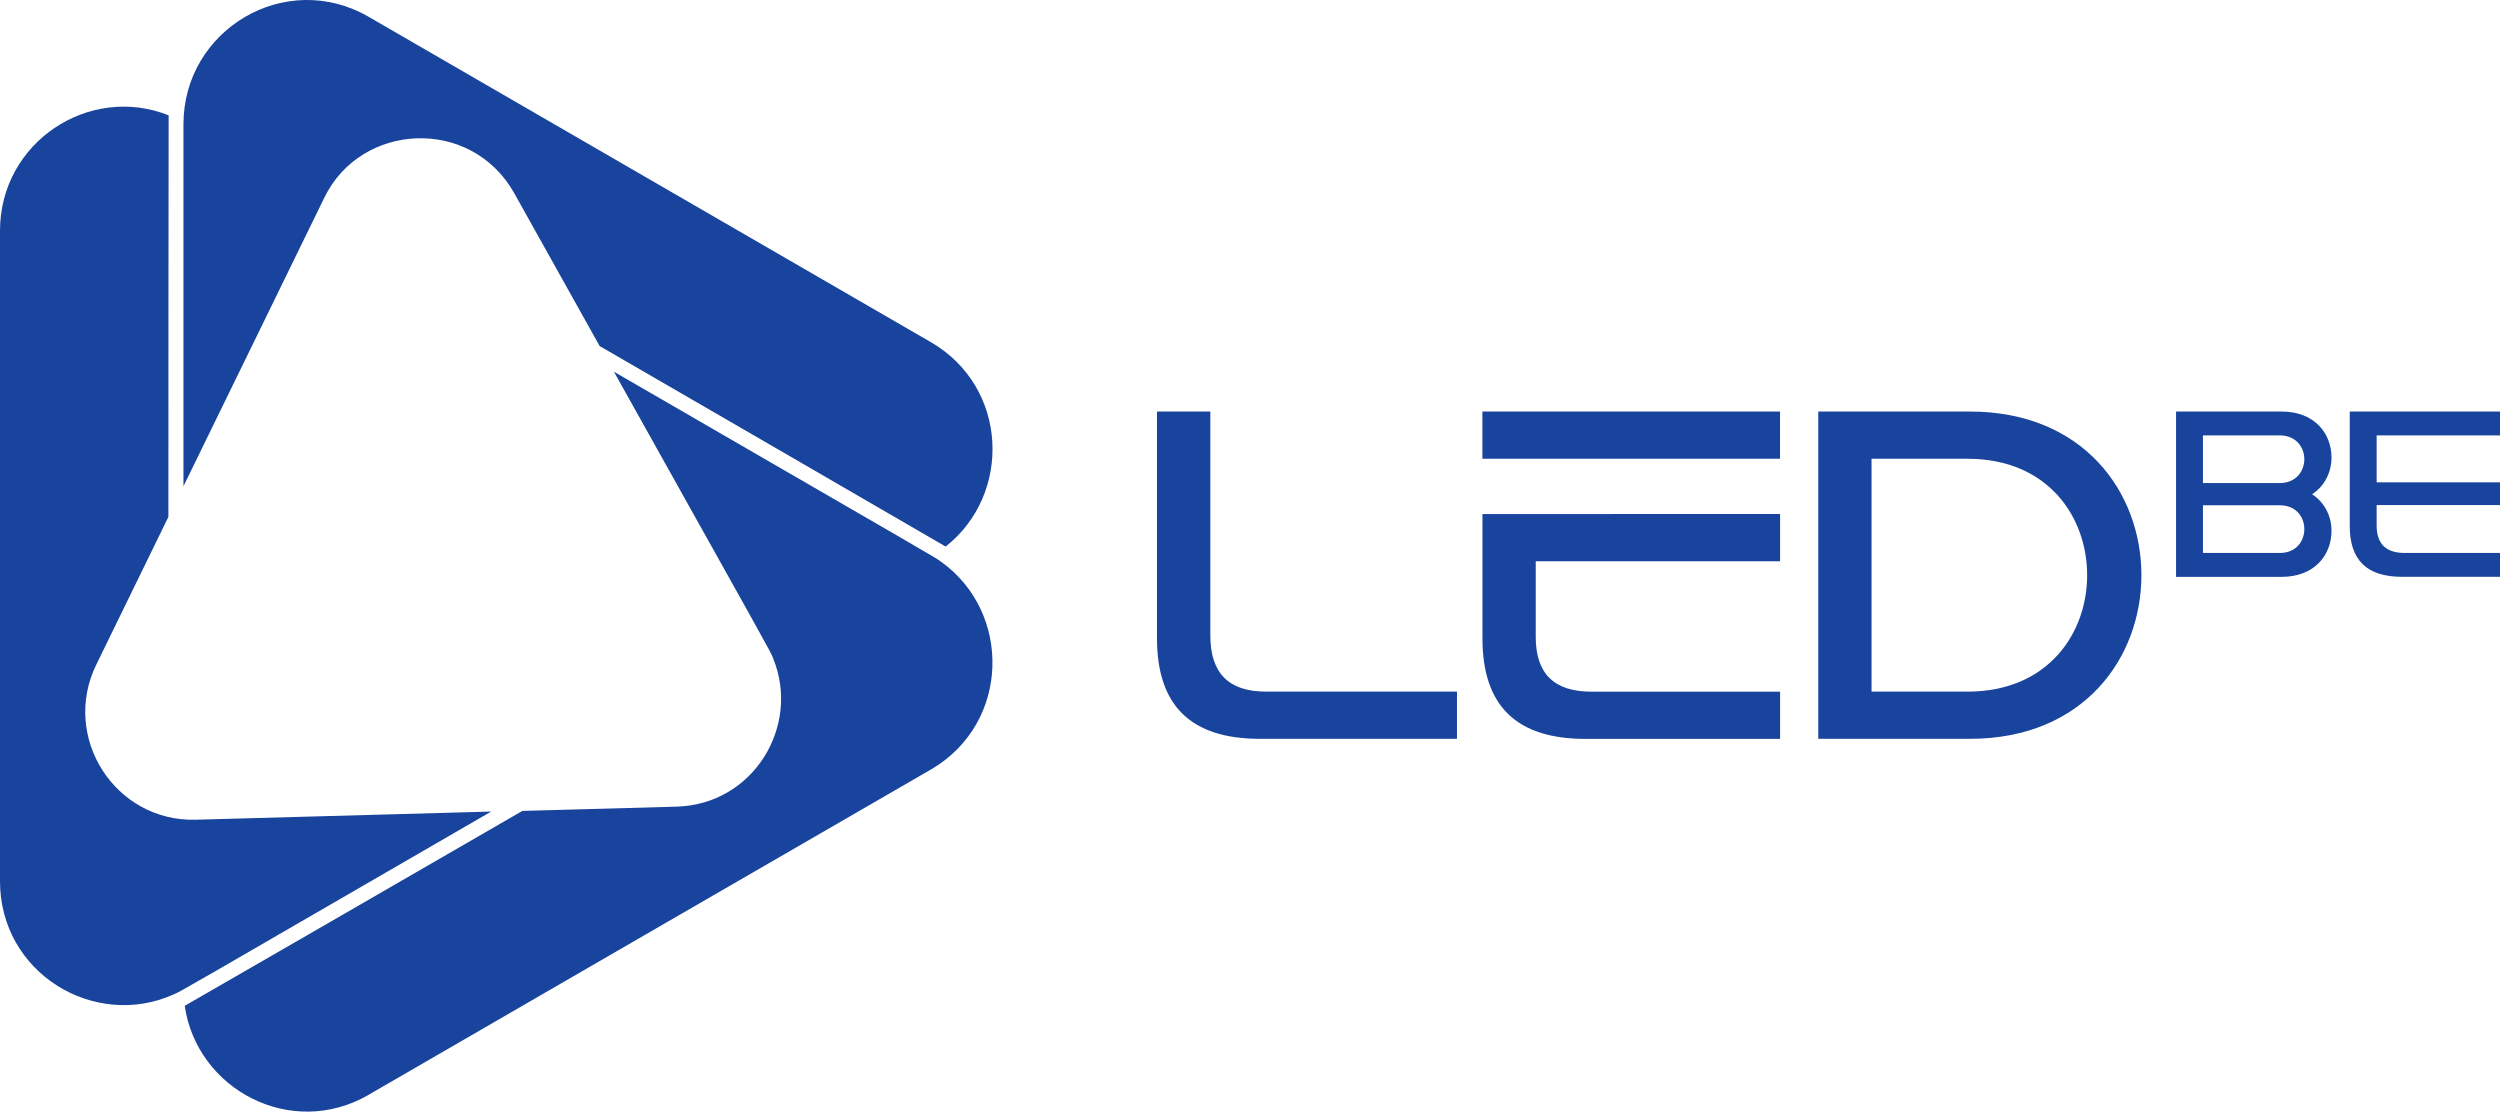
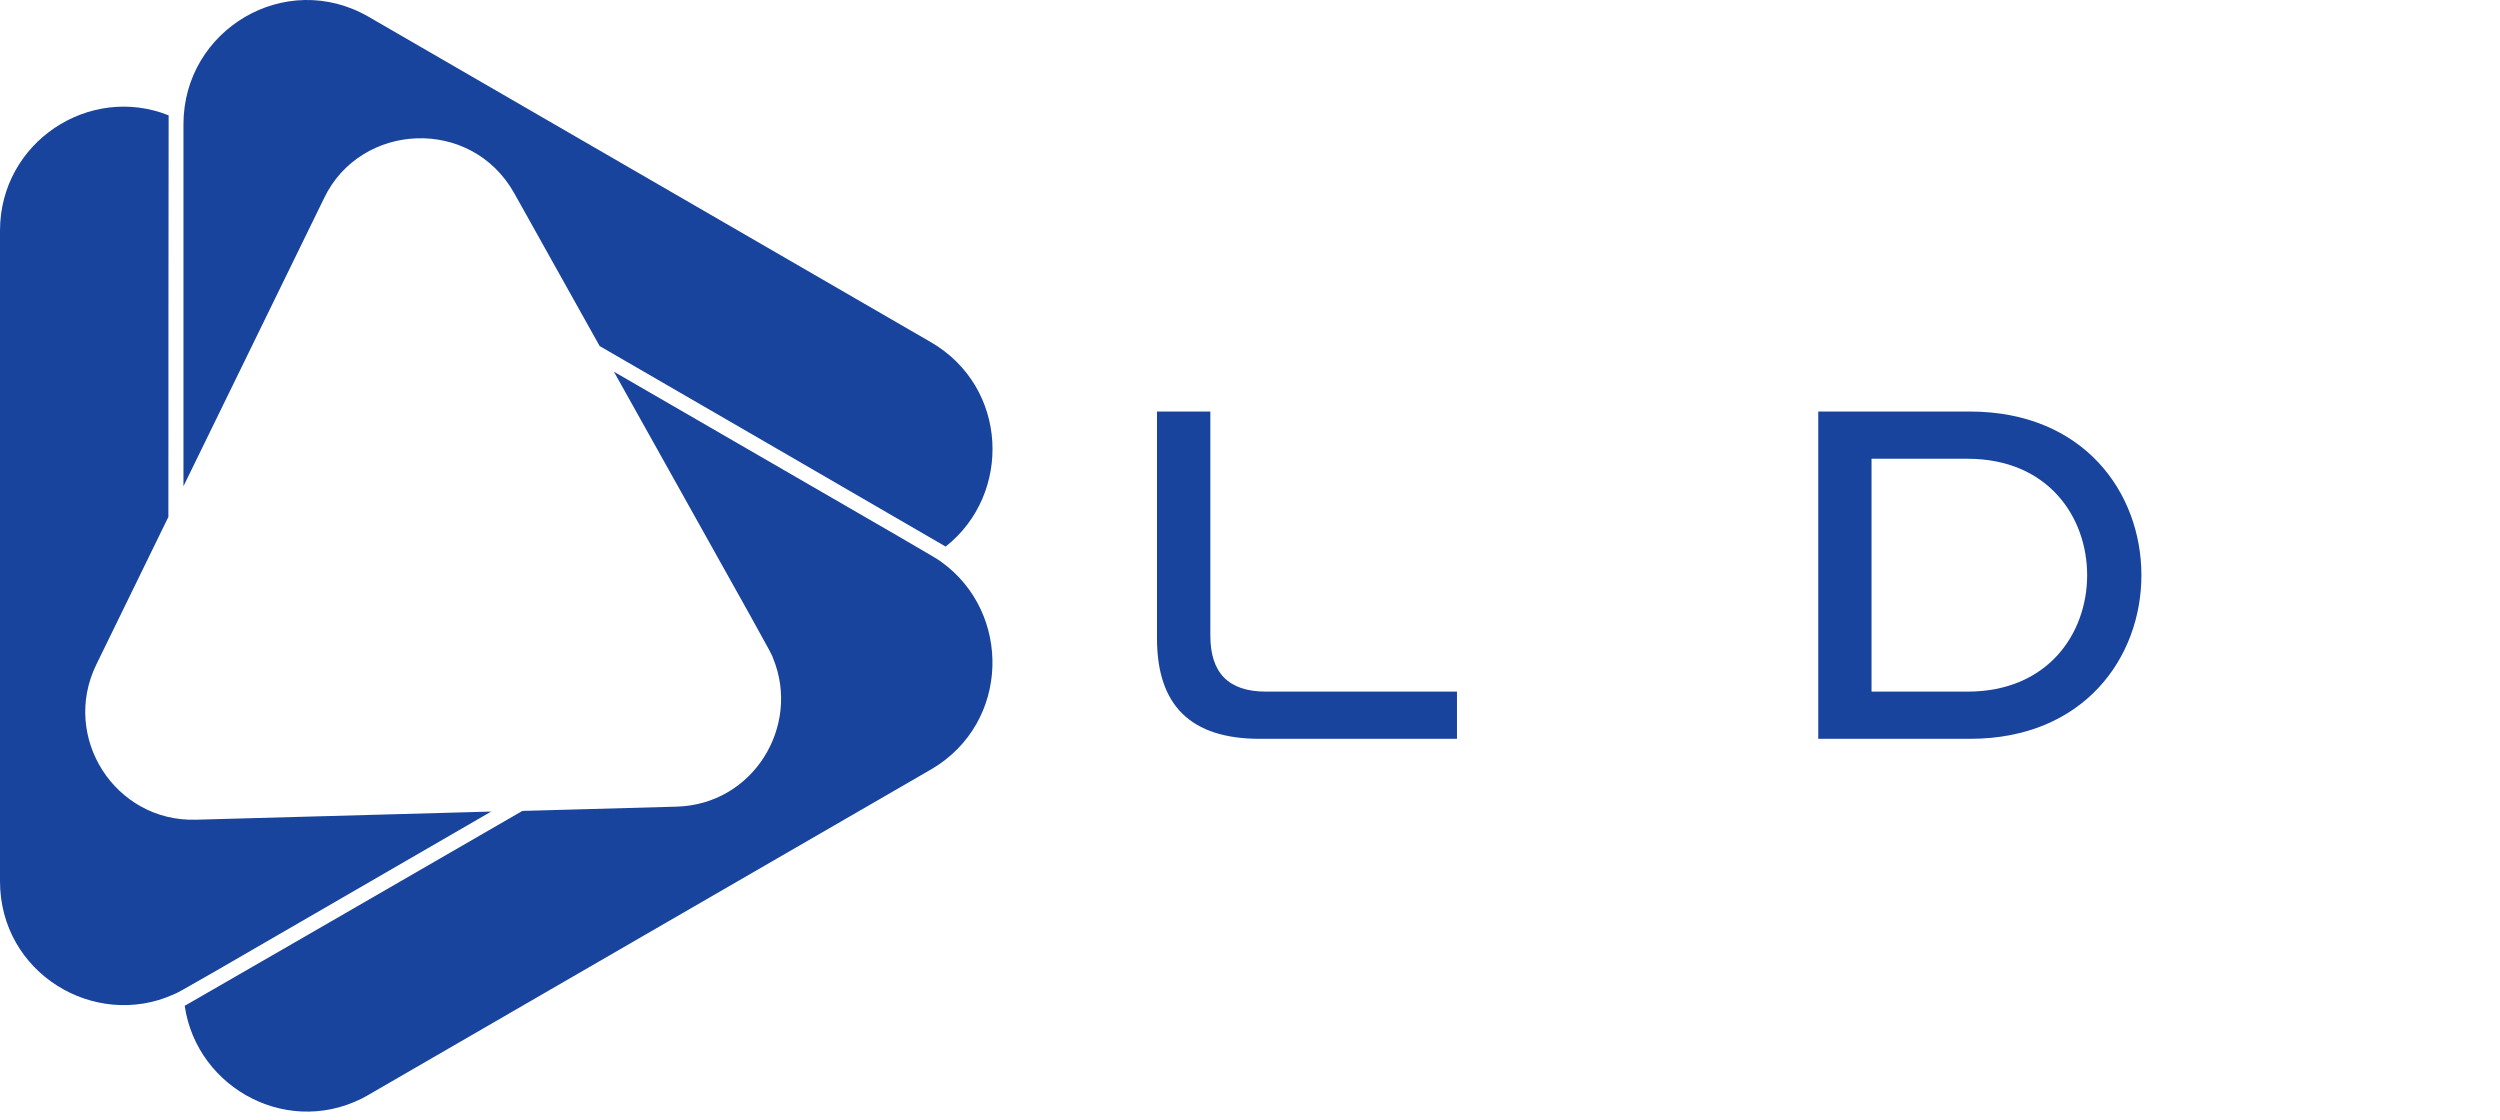
<svg xmlns="http://www.w3.org/2000/svg" width="250" height="112" viewBox="0 0 250 112" fill="none">
  <g clip-path="url(#clip0_8221_82293)">
    <path d="M36.882 109.475C29.101 113.976 19.683 108.944 18.471 100.582C18.727 100.457 40.167 88.063 52.239 81.091L67.651 80.665C75.346 80.455 80.073 72.598 77.319 65.851C77.174 65.331 76.533 64.27 61.392 37.172C94.158 56.133 93.357 55.633 94.143 56.198C101.173 61.259 101.013 72.228 93.217 76.879C93.167 76.894 41.213 106.964 36.877 109.47L36.882 109.475ZM7.94516e-06 23.072V88.108C-0.01 97.316 9.448 102.993 17.355 99.446C18.176 99.091 17.42 99.511 49.119 81.156L19.588 81.971C11.511 82.201 6.084 73.733 9.629 66.461L16.839 51.691C16.839 46.69 16.849 11.839 16.864 11.534C8.928 8.368 7.94516e-06 14.219 7.94516e-06 23.072ZM93.067 34.206L36.882 1.69C28.555 -3.136 18.346 2.966 18.346 12.419V48.625L32.411 19.811C36.056 12.214 47.117 11.624 51.433 19.336L59.965 34.606C64.296 37.112 94.318 54.497 94.564 54.657C101.208 49.431 100.862 38.717 93.072 34.206H93.067Z" fill="#19449E" />
  </g>
  <g clip-path="url(#clip1_8221_82293)">
    <path d="M115.699 41.154H121.034V63.55C121.034 67.291 122.842 69.161 126.597 69.161H145.698V73.883H125.991C119.082 73.883 115.699 70.564 115.699 63.833V41.154Z" fill="#19449E" />
-     <path d="M148.239 45.876V41.154H178.003V45.876H153.568M178.009 51.4V56.127H153.574V63.695C153.574 67.343 155.383 69.167 159.137 69.167H178.009V73.889H158.536C151.628 73.889 148.245 70.57 148.245 63.833V51.406" fill="#19449E" />
    <path d="M181.825 73.883V41.154H196.987C208.394 41.154 214.141 49.287 214.141 57.518C214.141 65.75 208.394 73.883 196.987 73.883H181.825ZM187.154 45.876V69.161H196.752C204.817 69.161 208.715 63.314 208.715 57.518C208.715 51.723 204.823 45.876 196.752 45.876H187.154Z" fill="#19449E" />
-     <path d="M217.605 57.68V41.154H228.165C231.491 41.154 233.151 43.376 233.151 45.76C233.151 47.174 232.493 48.594 231.21 49.42C232.498 50.268 233.151 51.66 233.151 53.08C233.151 55.464 231.491 57.686 228.165 57.686H217.605V57.68ZM220.295 48.306H227.976C229.613 48.306 230.432 47.099 230.432 45.922C230.432 44.744 229.613 43.538 227.976 43.538H220.295V48.306ZM220.295 55.296H227.976C229.613 55.296 230.432 54.118 230.432 52.912C230.432 51.706 229.613 50.528 227.976 50.528H220.295V55.296Z" fill="#19449E" />
-     <path d="M234.969 41.154H250V43.538H237.665V48.236H250V50.505H237.665V52.537C237.665 54.378 238.581 55.296 240.476 55.296H250.006V57.68H240.172C236.687 57.68 234.975 56.006 234.975 52.606V41.154H234.969Z" fill="#19449E" />
  </g>
  <defs>
    <clipPath id="clip0_8221_82293">
      <rect width="99.25" height="111.16" fill="white" />
    </clipPath>
    <clipPath id="clip1_8221_82293">
      <rect width="134.303" height="32.729" fill="white" transform="translate(115.698 41.154)" />
    </clipPath>
  </defs>
</svg>